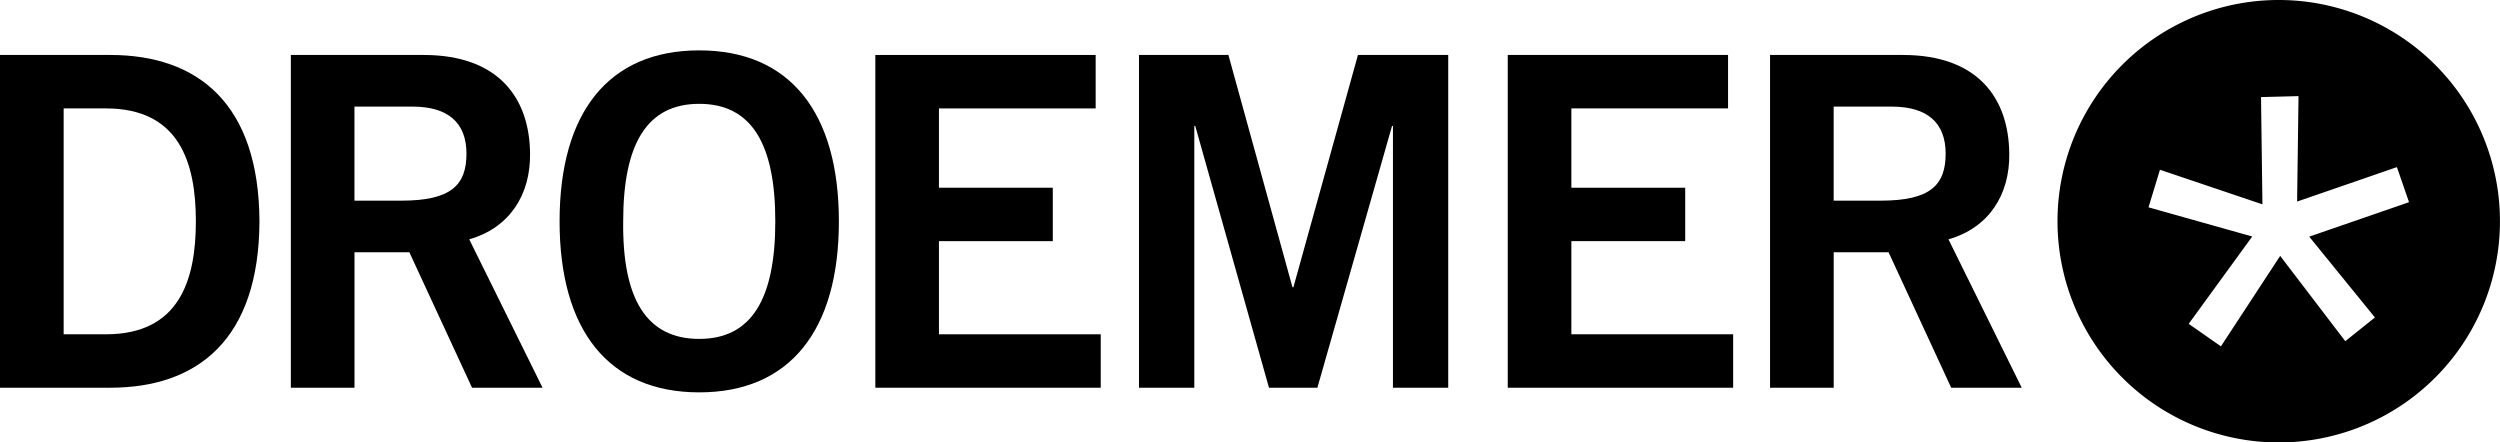
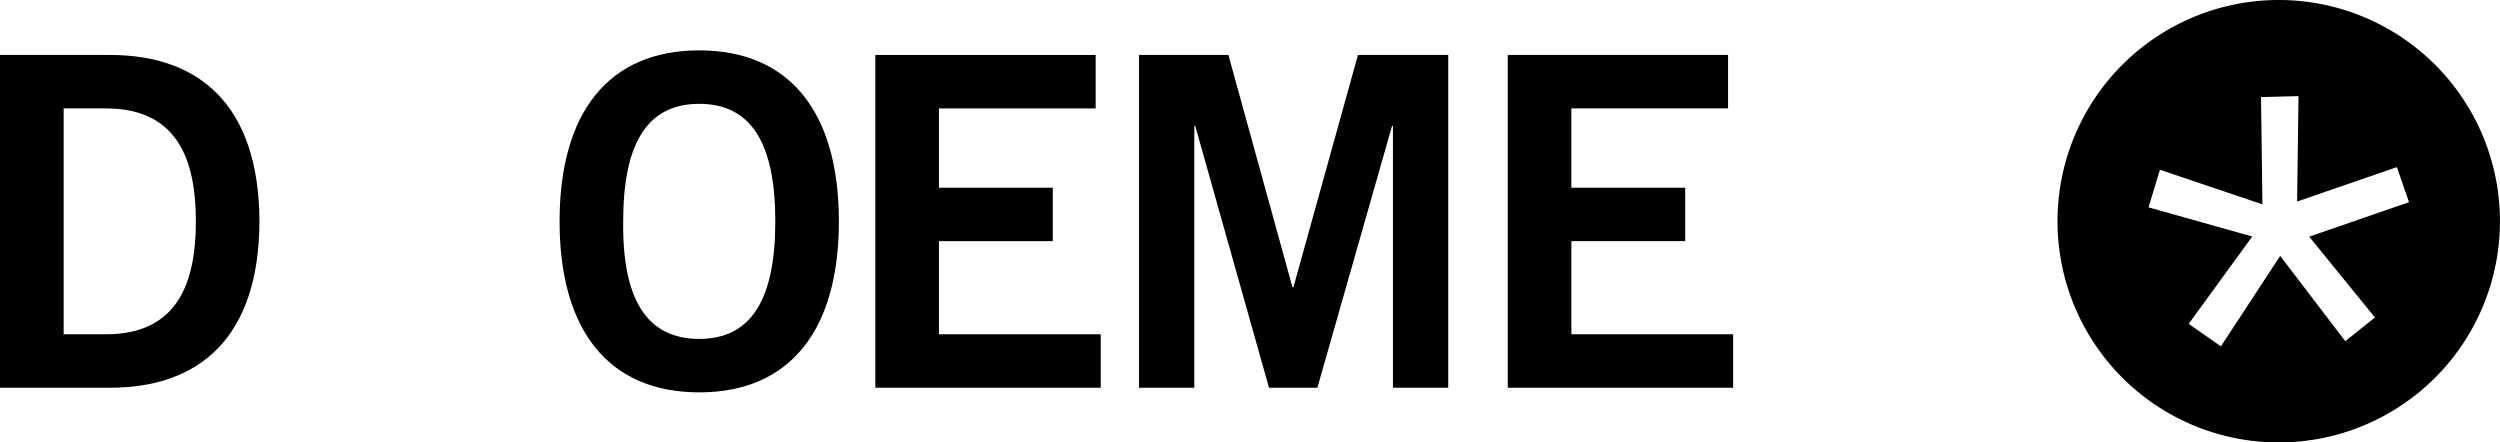
<svg xmlns="http://www.w3.org/2000/svg" id="Gruppe_3891" data-name="Gruppe 3891" width="216" height="38.229" viewBox="0 0 216 38.229">
  <defs>
    <clipPath id="clip-path">
      <rect id="Rechteck_190" data-name="Rechteck 190" width="216" height="38.229" />
    </clipPath>
  </defs>
  <g id="Gruppe_423" data-name="Gruppe 423" transform="translate(0 0)" clip-path="url(#clip-path)">
    <path id="Pfad_445" data-name="Pfad 445" d="M33.576,1.936c-7.844,0-12.066,5.377-12.066,14.774s4.221,14.774,12.066,14.774S45.641,26.11,45.641,16.71,41.422,1.936,33.576,1.936m0,24.929c-4.538,0-6.649-3.425-6.57-10.155,0-6.73,2.07-10.155,6.57-10.155s6.572,3.425,6.572,10.155-2.072,10.155-6.572,10.155" transform="translate(26.838 2.416)" />
    <path id="Pfad_446" data-name="Pfad 446" d="M9.517,2.113H0v28.75H9.517c7.606,0,12.861-4.219,12.9-14.374-.043-10.155-5.3-14.376-12.9-14.376M9.159,26.247H5.5V6.732H9.159c6.291,0,7.764,4.621,7.764,9.757s-1.472,9.757-7.764,9.757" transform="translate(0 2.636)" />
-     <path id="Pfad_447" data-name="Pfad 447" d="M31.848,10.636c-.038-4.74-2.666-8.523-9.2-8.523H11.18v28.75h5.5V19.157h4.738l5.417,11.706h6.094L26.593,18.042c3.5-1,5.3-3.862,5.255-7.406M20.739,14.7H16.676V6.575h5.019c3.025,0,4.659,1.353,4.659,4.062S25.037,14.7,20.739,14.7" transform="translate(13.949 2.636)" />
    <path id="Pfad_448" data-name="Pfad 448" d="M98.2,0a19.114,19.114,0,1,0,19.115,19.114A19.112,19.112,0,0,0,98.2,0m8.312,27.429-2.56,2.05-5.626-7.37-5.12,7.815-2.783-1.944,5.489-7.546L86.95,17.912l.989-3.246,8.854,2.989-.121-9.267,3.239-.083-.121,9.11,8.622-2.976,1.047,3.03-8.622,2.978Z" transform="translate(98.681 0)" />
    <path id="Pfad_449" data-name="Pfad 449" d="M39.143,18.2h9.836V13.583H39.143V6.732h13.54V2.113H33.647v28.75H53.121V26.247H39.143Z" transform="translate(41.982 2.636)" />
-     <path id="Pfad_450" data-name="Pfad 450" d="M88.707,10.636c-.04-4.74-2.668-8.523-9.2-8.523H68.039v28.75h5.5V19.157h4.74l5.412,11.706h6.094l-6.33-12.821c3.5-1,5.3-3.862,5.255-7.406M77.6,14.7H73.535V6.575h5.017c3.028,0,4.659,1.353,4.659,4.062S81.9,14.7,77.6,14.7" transform="translate(84.893 2.636)" />
    <path id="Pfad_451" data-name="Pfad 451" d="M63.453,18.2h9.836V13.583H63.453V6.732H76.991V2.113H57.957v28.75H77.431V26.247H63.453Z" transform="translate(72.313 2.636)" />
    <path id="Pfad_452" data-name="Pfad 452" d="M57.122,22.185h-.079L51.507,2.113H43.782v28.75h4.779V8.247h.081l6.372,22.616h4.181L65.645,8.247h.079V30.863H70.5V2.113H62.7Z" transform="translate(54.627 2.636)" />
  </g>
</svg>